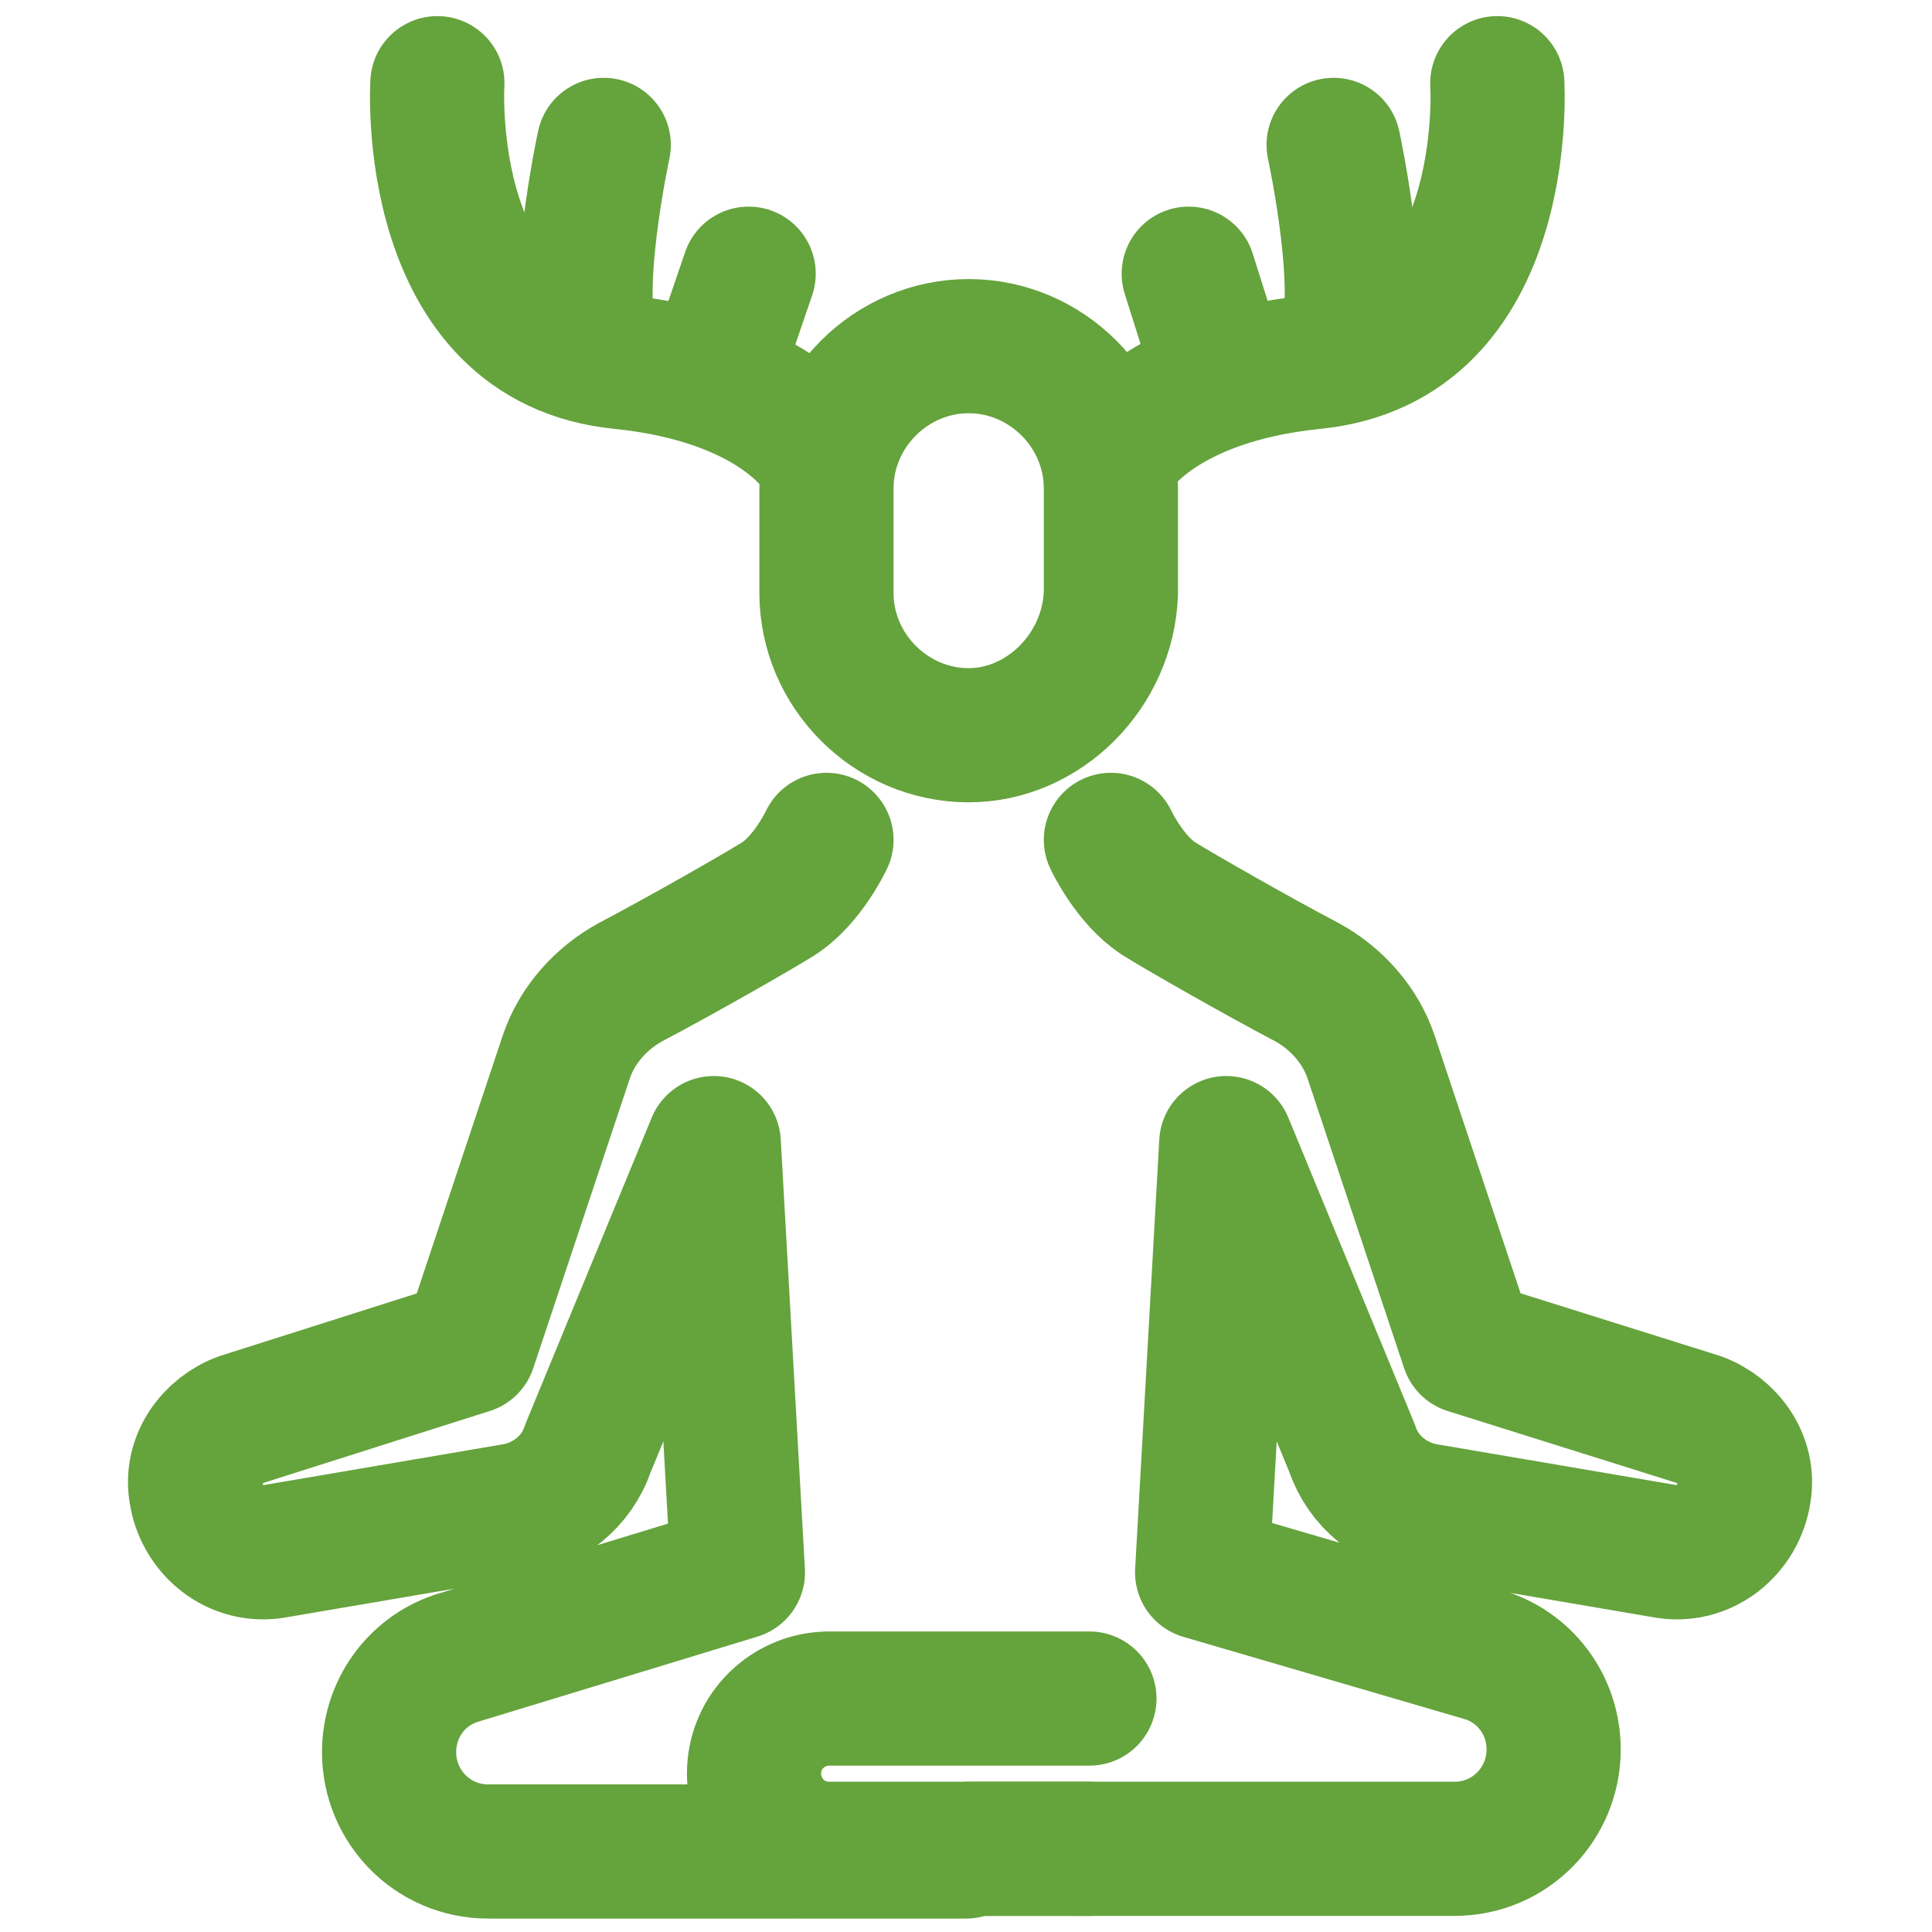
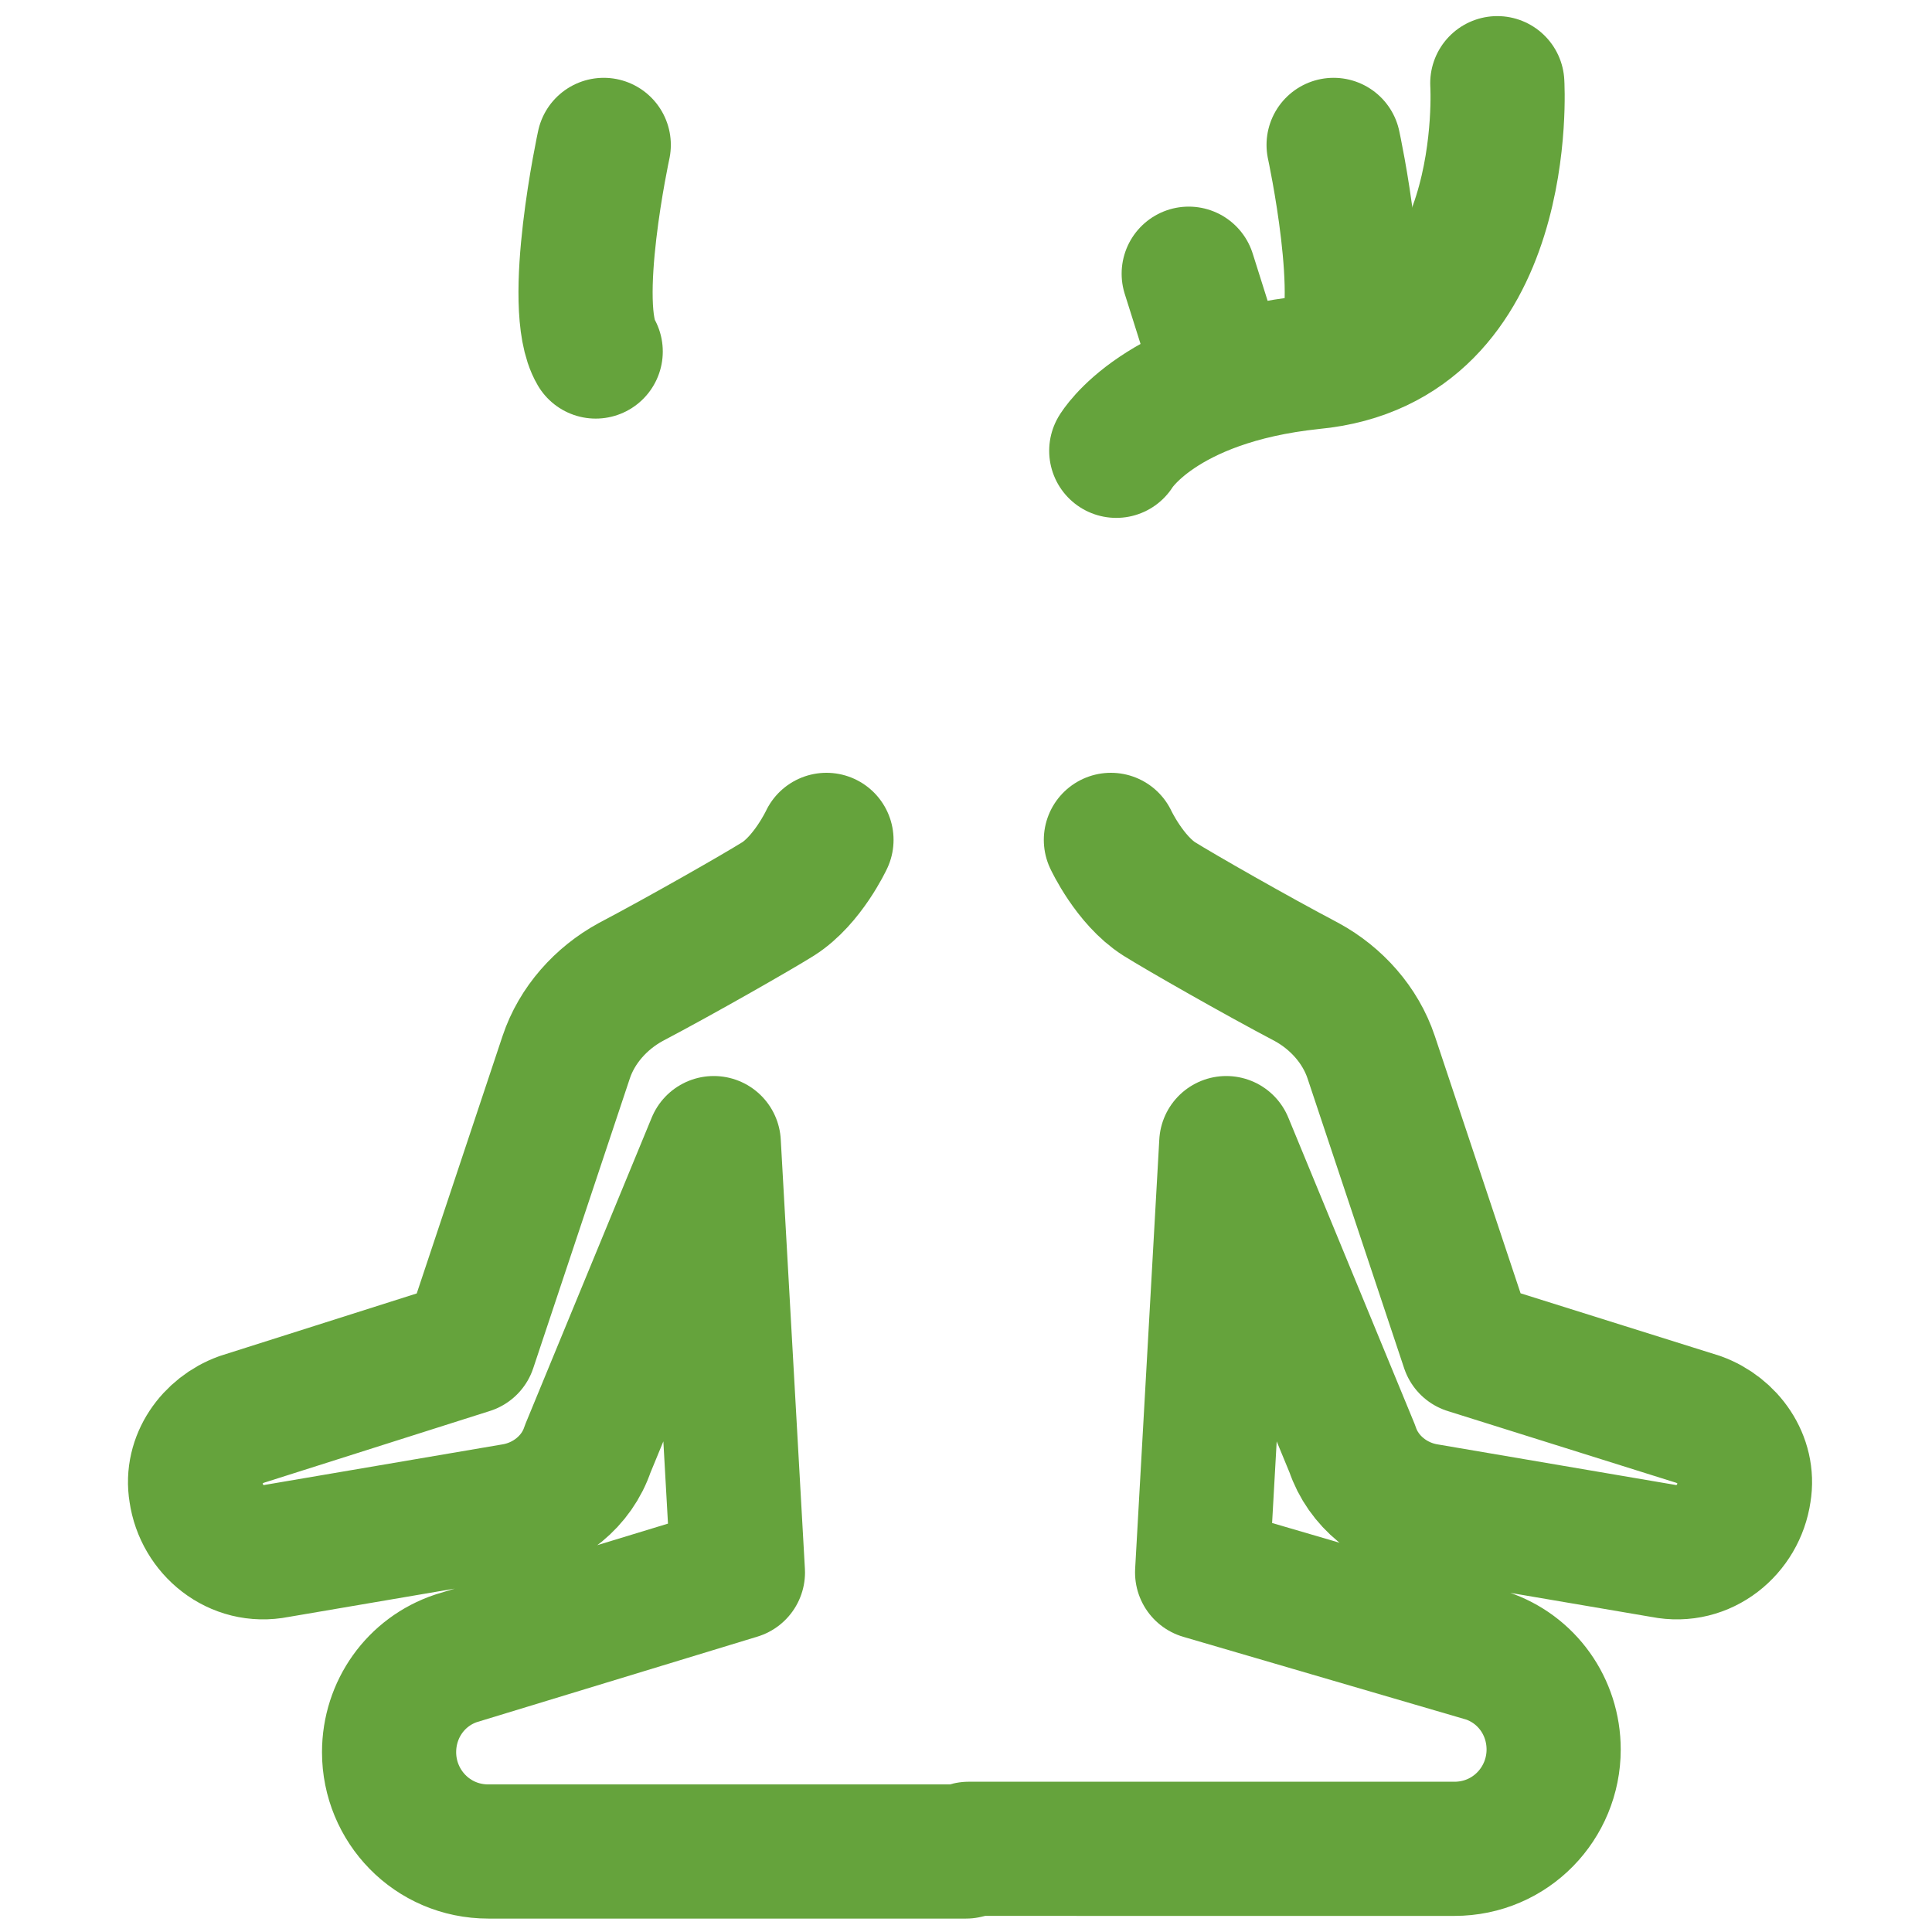
<svg xmlns="http://www.w3.org/2000/svg" version="1.1" id="Calque_1" x="0px" y="0px" viewBox="0 0 72 72" style="enable-background:new 0 0 72 72;" xml:space="preserve">
  <style type="text/css">
	.st0{fill:none;stroke:#65A33C;stroke-width:5;stroke-linecap:round;stroke-linejoin:round;}
</style>
-   <path class="st0" d="M36.1,27.4L36.1,27.4c-2.9,0-5.3-2.4-5.3-5.3v-3.9c0-2.9,2.4-5.3,5.3-5.3l0,0c2.9,0,5.3,2.4,5.3,5.3v3.9  C41.3,25,38.9,27.4,36.1,27.4z" />
  <path class="st0" d="M30.8,31.3c0,0-0.7,1.5-1.8,2.2c-0.8,0.5-3.6,2.1-5.5,3.1c-1.1,0.6-2,1.6-2.4,2.8l-3.6,10.8L9,52.9  c-1.1,0.4-1.9,1.5-1.7,2.7l0,0c0.2,1.4,1.5,2.5,3,2.2l8.8-1.5c1.3-0.2,2.4-1.1,2.8-2.3l4.7-11.4l0.9,16L17,61.8  c-1.5,0.5-2.5,1.9-2.5,3.5l0,0c0,2,1.6,3.7,3.7,3.7h17.8" />
  <path class="st0" d="M41.4,31.3c0,0,0.7,1.5,1.8,2.2c0.8,0.5,3.6,2.1,5.5,3.1c1.1,0.6,2,1.6,2.4,2.8l3.6,10.8l8.6,2.7  c1.1,0.4,1.9,1.5,1.7,2.7l0,0c-0.2,1.4-1.5,2.5-3,2.2l-8.8-1.5c-1.3-0.2-2.4-1.1-2.8-2.3l-4.7-11.4l-0.9,16l10.6,3.1  c1.5,0.5,2.5,1.9,2.5,3.5l0,0c0,2-1.6,3.7-3.7,3.7H36.1" />
-   <path class="st0" d="M40.6,63.3h-9.7c-1.5,0-2.8,1.2-2.8,2.8l0,0c0,1.5,1.2,2.8,2.8,2.8h9.7" />
-   <path class="st0" d="M44.7,58.7" />
  <path class="st0" d="M27.5,58.7" />
-   <path class="st0" d="M16.3,3.1c0,0-0.6,9.7,6.9,10.4c5.7,0.6,7.3,3.3,7.3,3.3" />
  <path class="st0" d="M22.5,5.4c0,0-1.3,6-0.3,7.7" />
-   <line class="st0" x1="27.9" y1="10.2" x2="26.6" y2="14" />
  <path class="st0" d="M55.8,3.1c0,0,0.6,9.7-6.9,10.4c-5.7,0.6-7.3,3.3-7.3,3.3" />
  <path class="st0" d="M49.7,5.4c0,0,1.3,6,0.3,7.7" />
  <line class="st0" x1="44.3" y1="10.2" x2="45.5" y2="14" />
</svg>